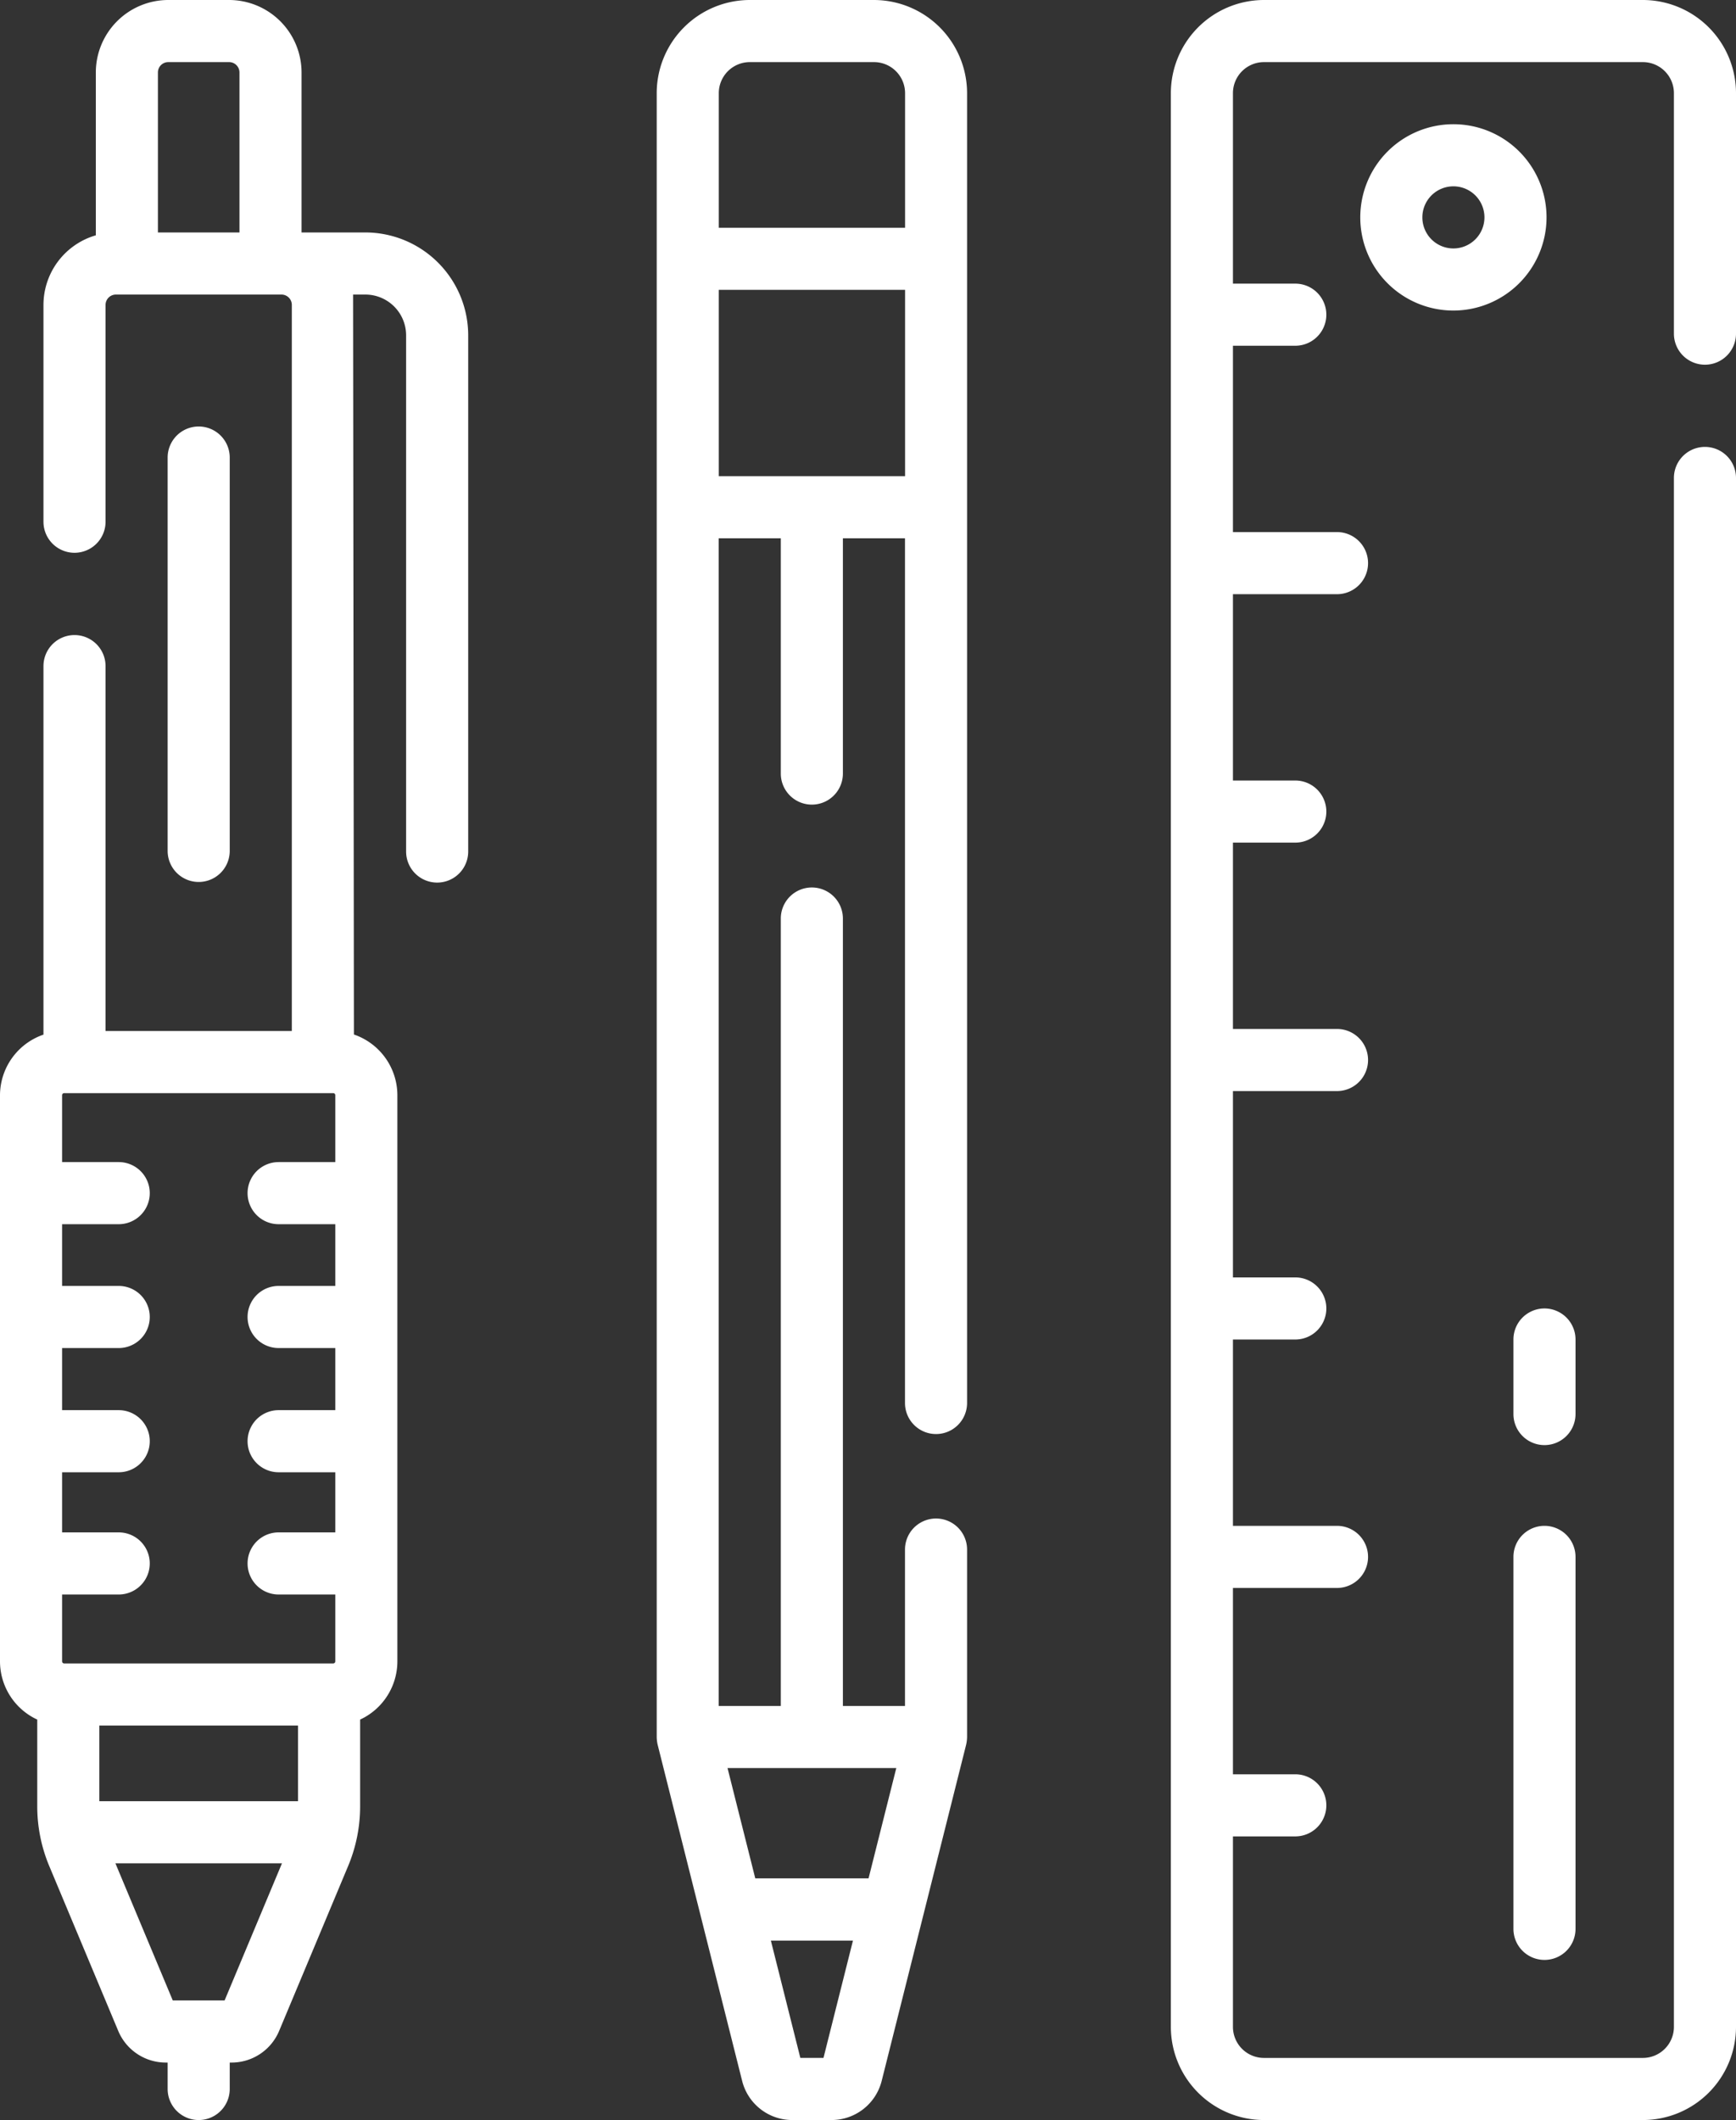
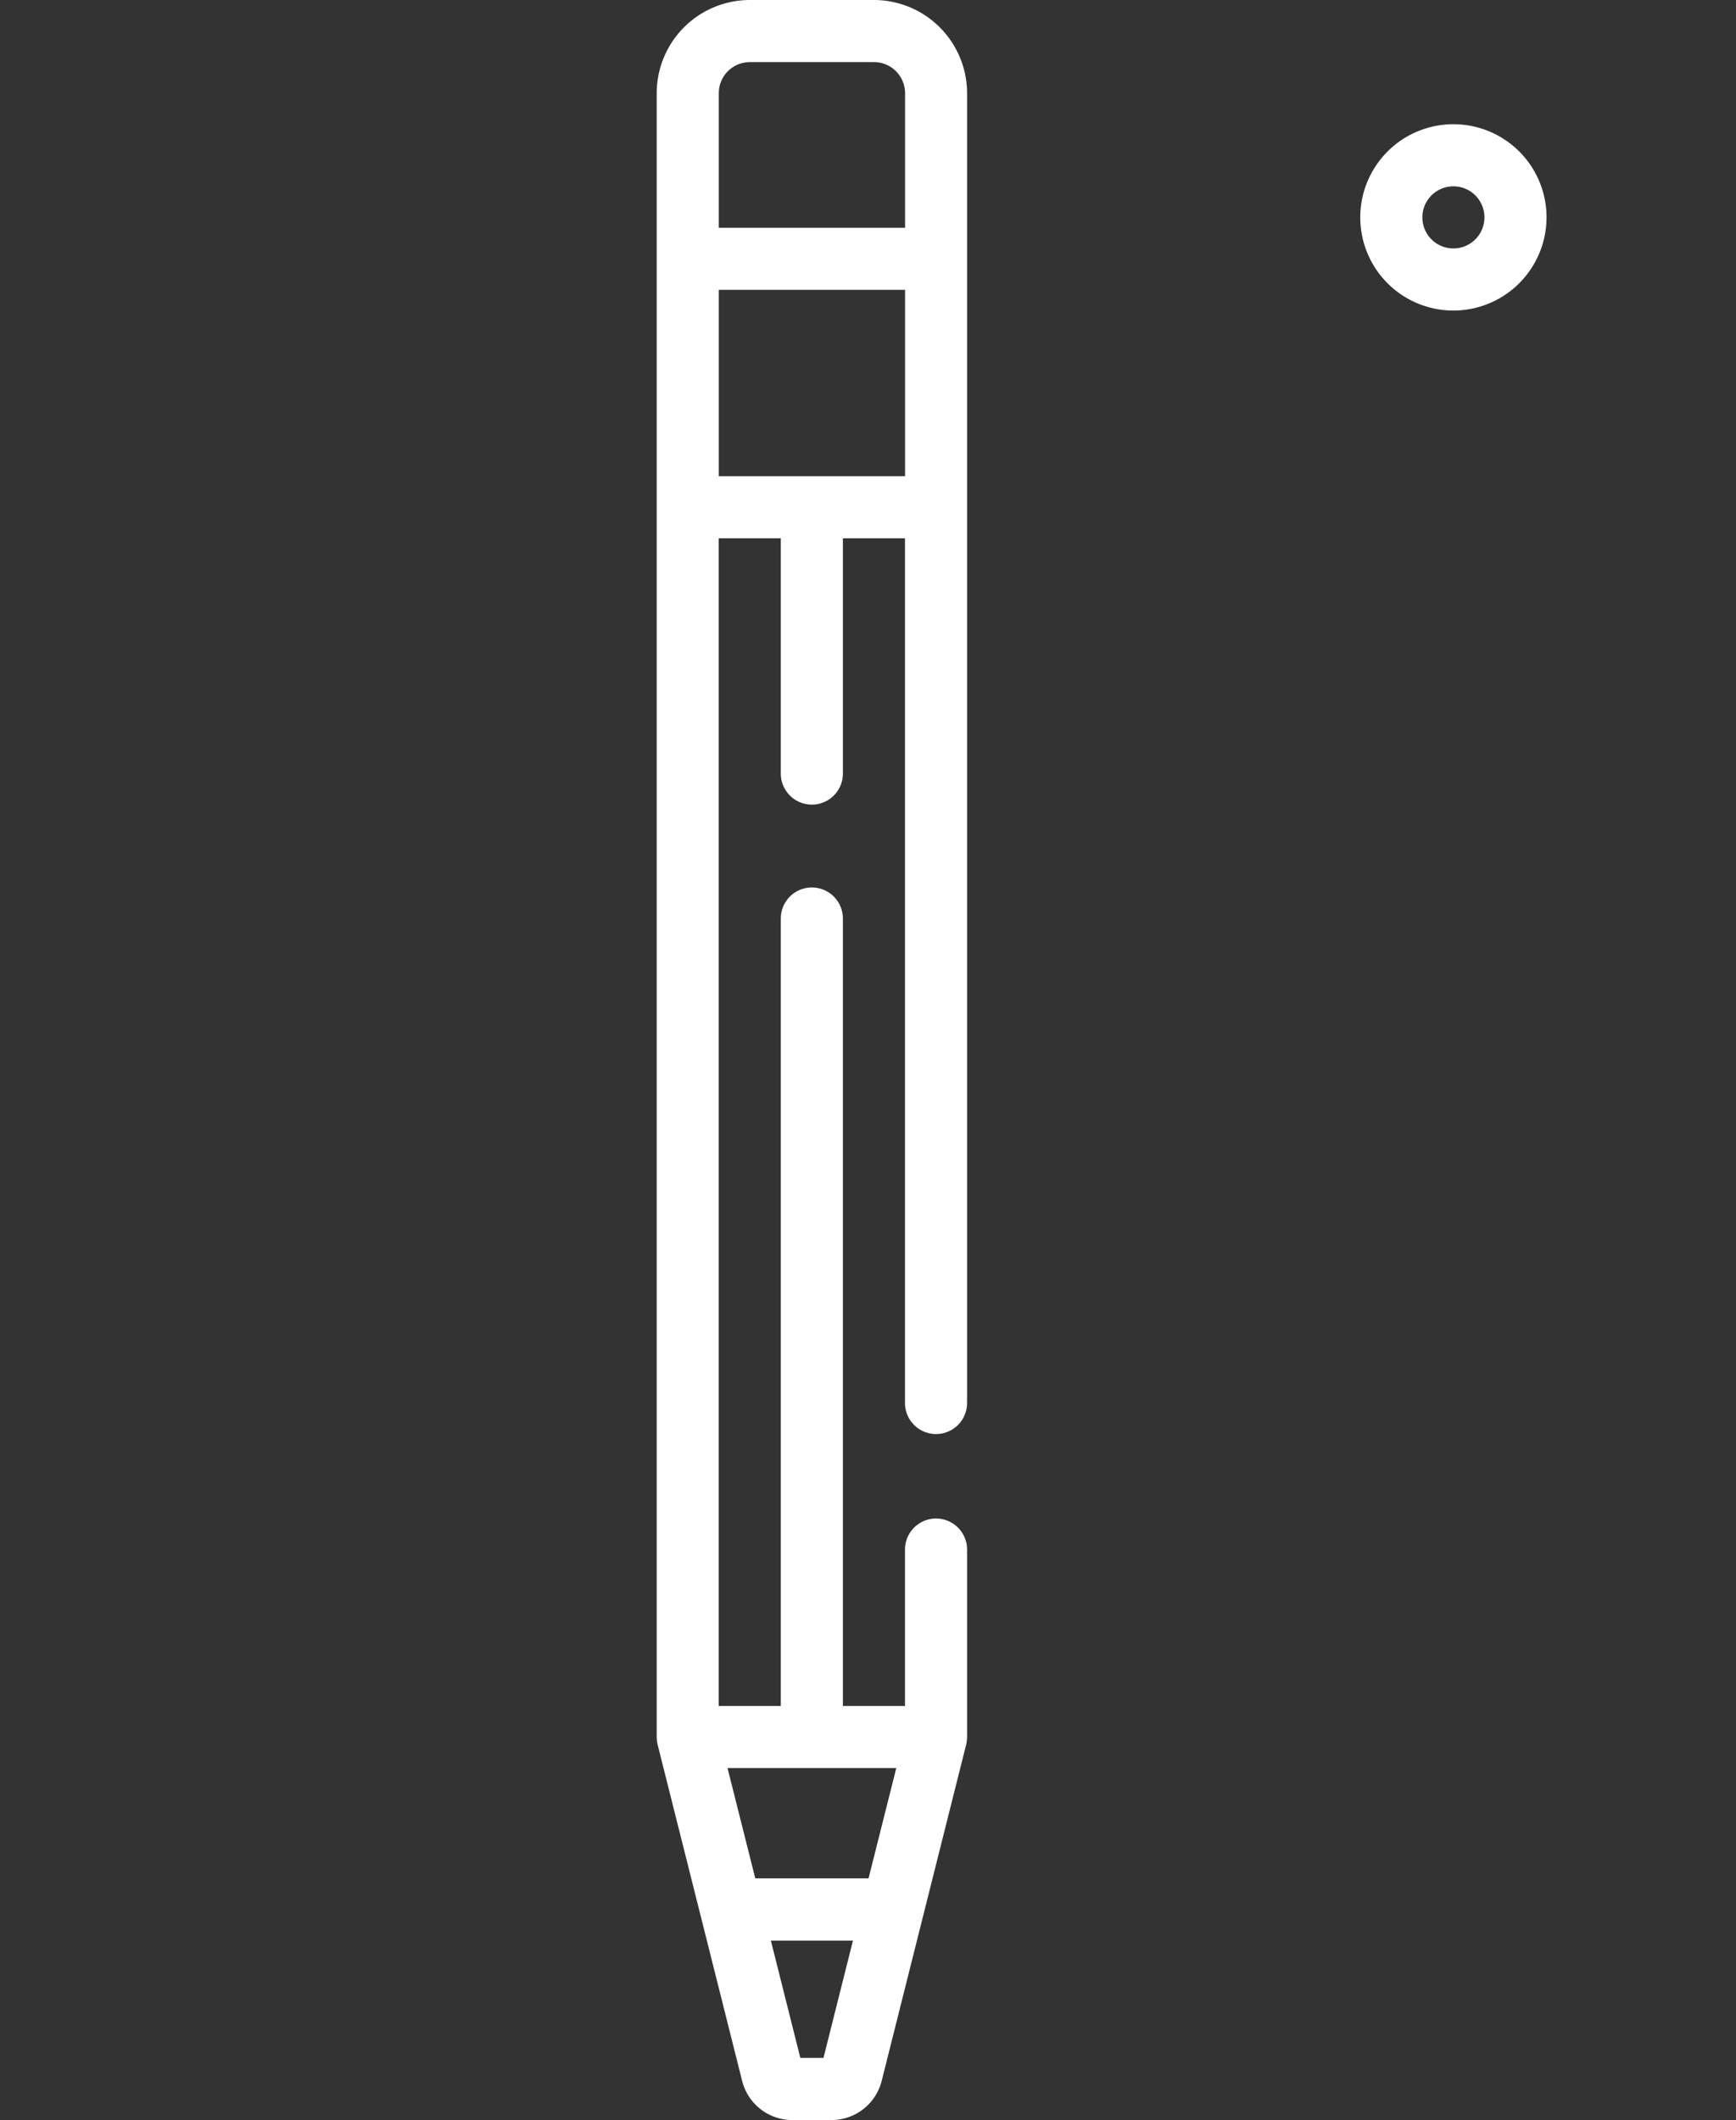
<svg xmlns="http://www.w3.org/2000/svg" viewBox="0 0 419.39 512">
  <rect x="0" y="0" width="419.39" height="512" fill="#333333" stroke="none" />
  <defs>
    <style>.cls-1{fill:#fff;}</style>
  </defs>
  <title>Material de apoyo</title>
  <g id="Capa_2" data-name="Capa 2">
    <g id="Capa_1-2" data-name="Capa 1">
      <path class="cls-1" d="M211.15,0h-30a22.52,22.52,0,0,0-22.5,22.5v397a9.27,9.27,0,0,0,.22,1.83l20.41,81.18A12.48,12.48,0,0,0,191.4,512h9.49A12.5,12.5,0,0,0,213,502.55l20.4-81.18a9,9,0,0,0,.23-1.83V374.23a7.5,7.5,0,0,0-15,0V412h-15V221.83a7.5,7.5,0,0,0-15,0V412h-15V130h15v56.82a7.5,7.5,0,0,0,15,0V130h15V338.83a7.5,7.5,0,0,0,15,0V22.5A22.53,22.53,0,0,0,211.15,0Zm-30,15h30a7.51,7.51,0,0,1,7.5,7.5V55h-45V22.5A7.5,7.5,0,0,1,181.15,15Zm17.79,482h-5.59l-7.12-28.33h19.83Zm17.59-70-6.7,26.63H182.46L175.76,427ZM173.65,115V70h45v45Z" />
-       <path class="cls-1" d="M411.89,88.08a7.5,7.5,0,0,0,7.5-7.5V22.5A22.52,22.52,0,0,0,396.89,0H305.36a22.52,22.52,0,0,0-22.5,22.5v467a22.52,22.52,0,0,0,22.5,22.5h91.53a22.52,22.52,0,0,0,22.5-22.5V115.43a7.5,7.5,0,1,0-15,0V489.5a7.5,7.5,0,0,1-7.5,7.5H305.36a7.5,7.5,0,0,1-7.5-7.5v-46h15.06a7.5,7.5,0,1,0,0-15H297.86v-45H323a7.5,7.5,0,0,0,0-15H297.86v-45h15.06a7.5,7.5,0,1,0,0-15H297.86v-45H323a7.5,7.5,0,0,0,0-15H297.86v-45h15.06a7.5,7.5,0,0,0,0-15H297.86v-45H323a7.5,7.5,0,0,0,0-15H297.86v-45h15.06a7.5,7.5,0,0,0,0-15H297.86v-46a7.5,7.5,0,0,1,7.5-7.5h91.53a7.5,7.5,0,0,1,7.5,7.5V80.58A7.5,7.5,0,0,0,411.89,88.08Z" />
      <path class="cls-1" d="M373.62,52.5A22.5,22.5,0,1,0,351.12,75,22.53,22.53,0,0,0,373.62,52.5ZM351.12,60a7.5,7.5,0,1,1,7.5-7.5A7.51,7.51,0,0,1,351.12,60Z" />
-       <path class="cls-1" d="M373.12,473.33a7.49,7.49,0,0,0,7.5-7.5V376a7.5,7.5,0,0,0-15,0v89.83A7.5,7.5,0,0,0,373.12,473.33Z" />
-       <path class="cls-1" d="M380.62,323.5a7.5,7.5,0,0,0-15,0v18a7.5,7.5,0,0,0,15,0Z" />
-       <path class="cls-1" d="M88.26,56.14H72.85V17.5A17.52,17.52,0,0,0,55.35,0H40.65a17.52,17.52,0,0,0-17.5,17.5V56.83A17.53,17.53,0,0,0,10.5,73.64V126a7.5,7.5,0,1,0,15,0V73.64a2.5,2.5,0,0,1,2.5-2.5H68a2.5,2.5,0,0,1,2.5,2.5V249h-45V160.87a7.5,7.5,0,0,0-15,0v89A15.53,15.53,0,0,0,0,264.5V401.23a15.51,15.51,0,0,0,9,14.06v20.92a37.3,37.3,0,0,0,2.91,14.48l16.64,39.75a12.45,12.45,0,0,0,11.53,7.68h.42v6.38a7.5,7.5,0,0,0,15,0v-6.38h.42a12.45,12.45,0,0,0,11.53-7.68l16.64-39.75A37.3,37.3,0,0,0,87,436.21V415.29a15.53,15.53,0,0,0,9-14.06V264.5a15.52,15.52,0,0,0-10.5-14.66l-.2-178.7h3A9.85,9.85,0,0,1,98.11,81V205.65a7.5,7.5,0,0,0,15,0V81A24.87,24.87,0,0,0,88.26,56.14Zm-21,239.51H81v14.91H67.31a7.5,7.5,0,0,0,0,15H81v15H67.31a7.5,7.5,0,0,0,0,15H81v14.52H67.31a7.5,7.5,0,0,0,0,15H81v16.15a.5.5,0,0,1-.5.5h-65a.5.5,0,0,1-.5-.5V385.08H28.68a7.5,7.5,0,1,0,0-15H15V355.56H28.68a7.5,7.5,0,1,0,0-15H15v-15H28.68a7.5,7.5,0,1,0,0-15H15V295.65H28.68a7.5,7.5,0,1,0,0-15H15V264.5a.5.5,0,0,1,.5-.5h65a.5.5,0,0,1,.5.5v16.15H67.31a7.5,7.5,0,0,0,0,15ZM72,435H24V416.73H72ZM54.26,483.12H41.74L27.88,450H68.12ZM40.65,15h14.7a2.5,2.5,0,0,1,2.5,2.5V56.14H38.15V17.5A2.5,2.5,0,0,1,40.65,15Z" />
-       <path class="cls-1" d="M55.5,205.5v-95a7.5,7.5,0,0,0-15,0v95a7.5,7.5,0,0,0,15,0Z" />
    </g>
  </g>
</svg>